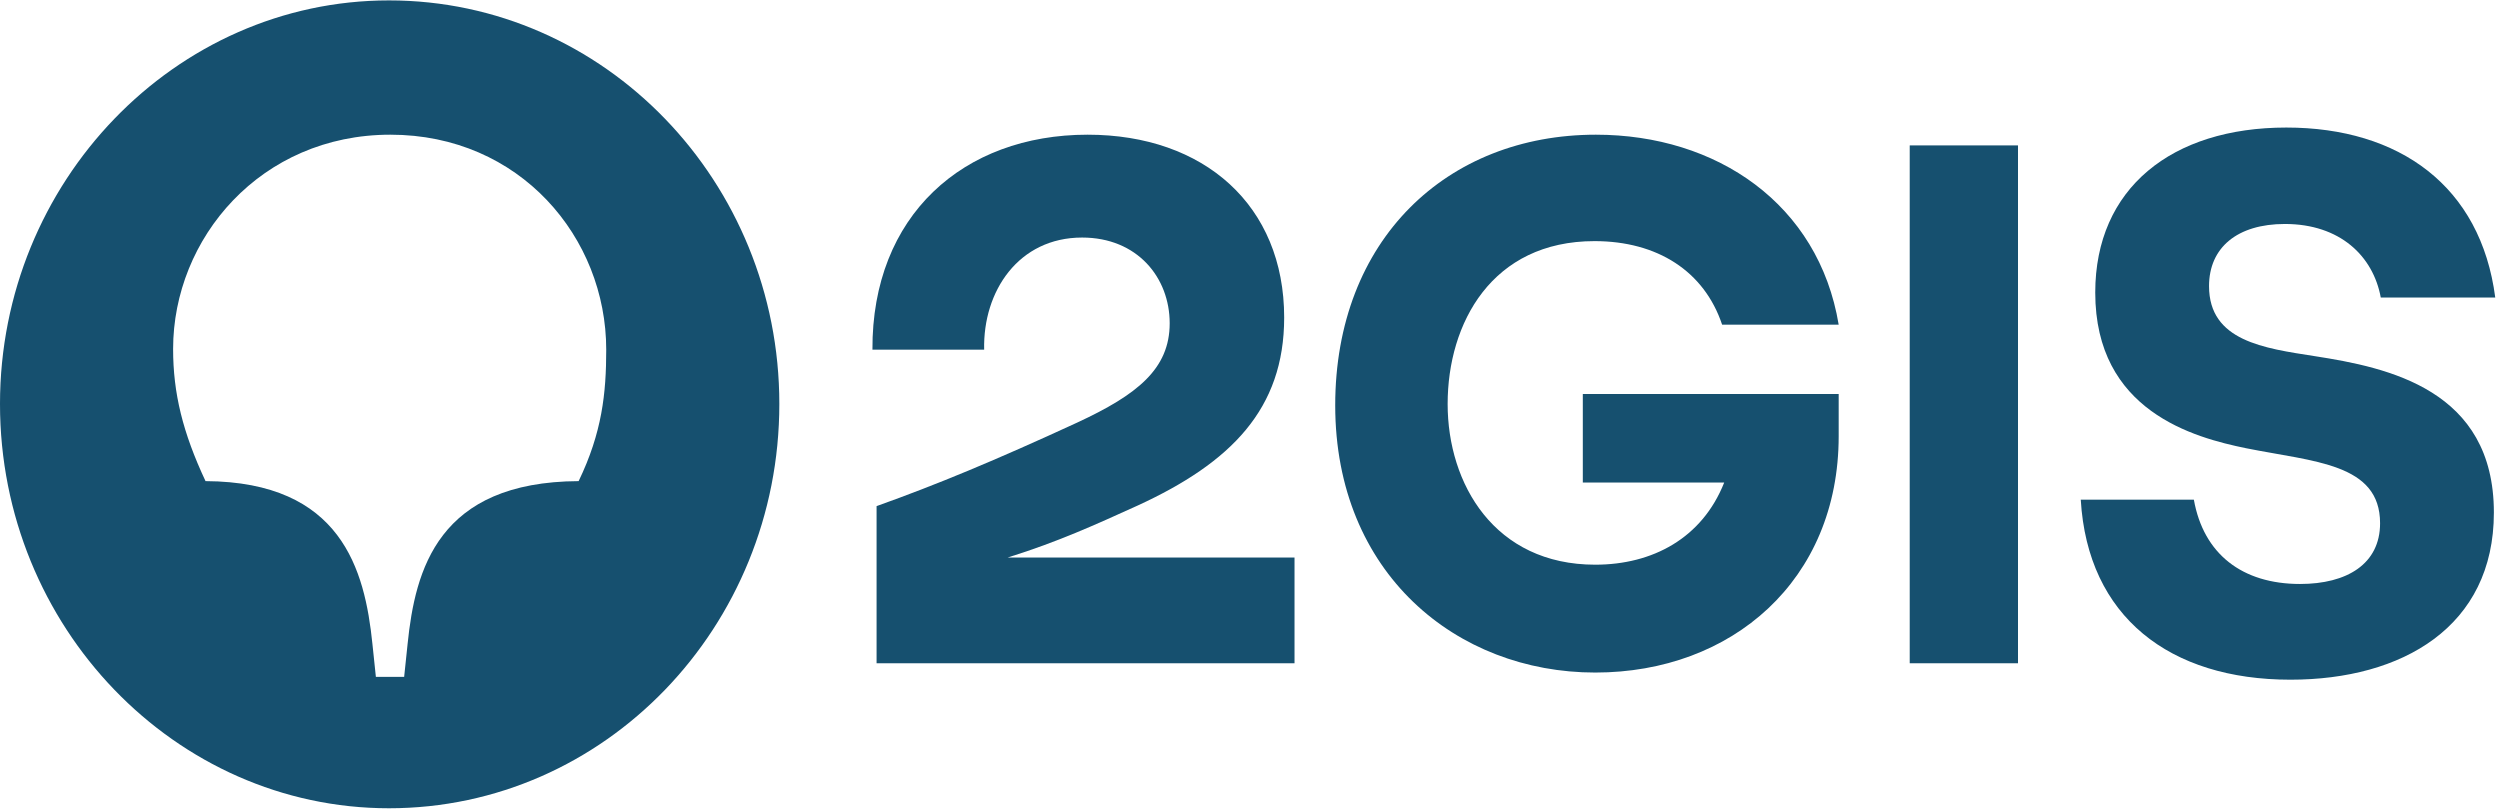
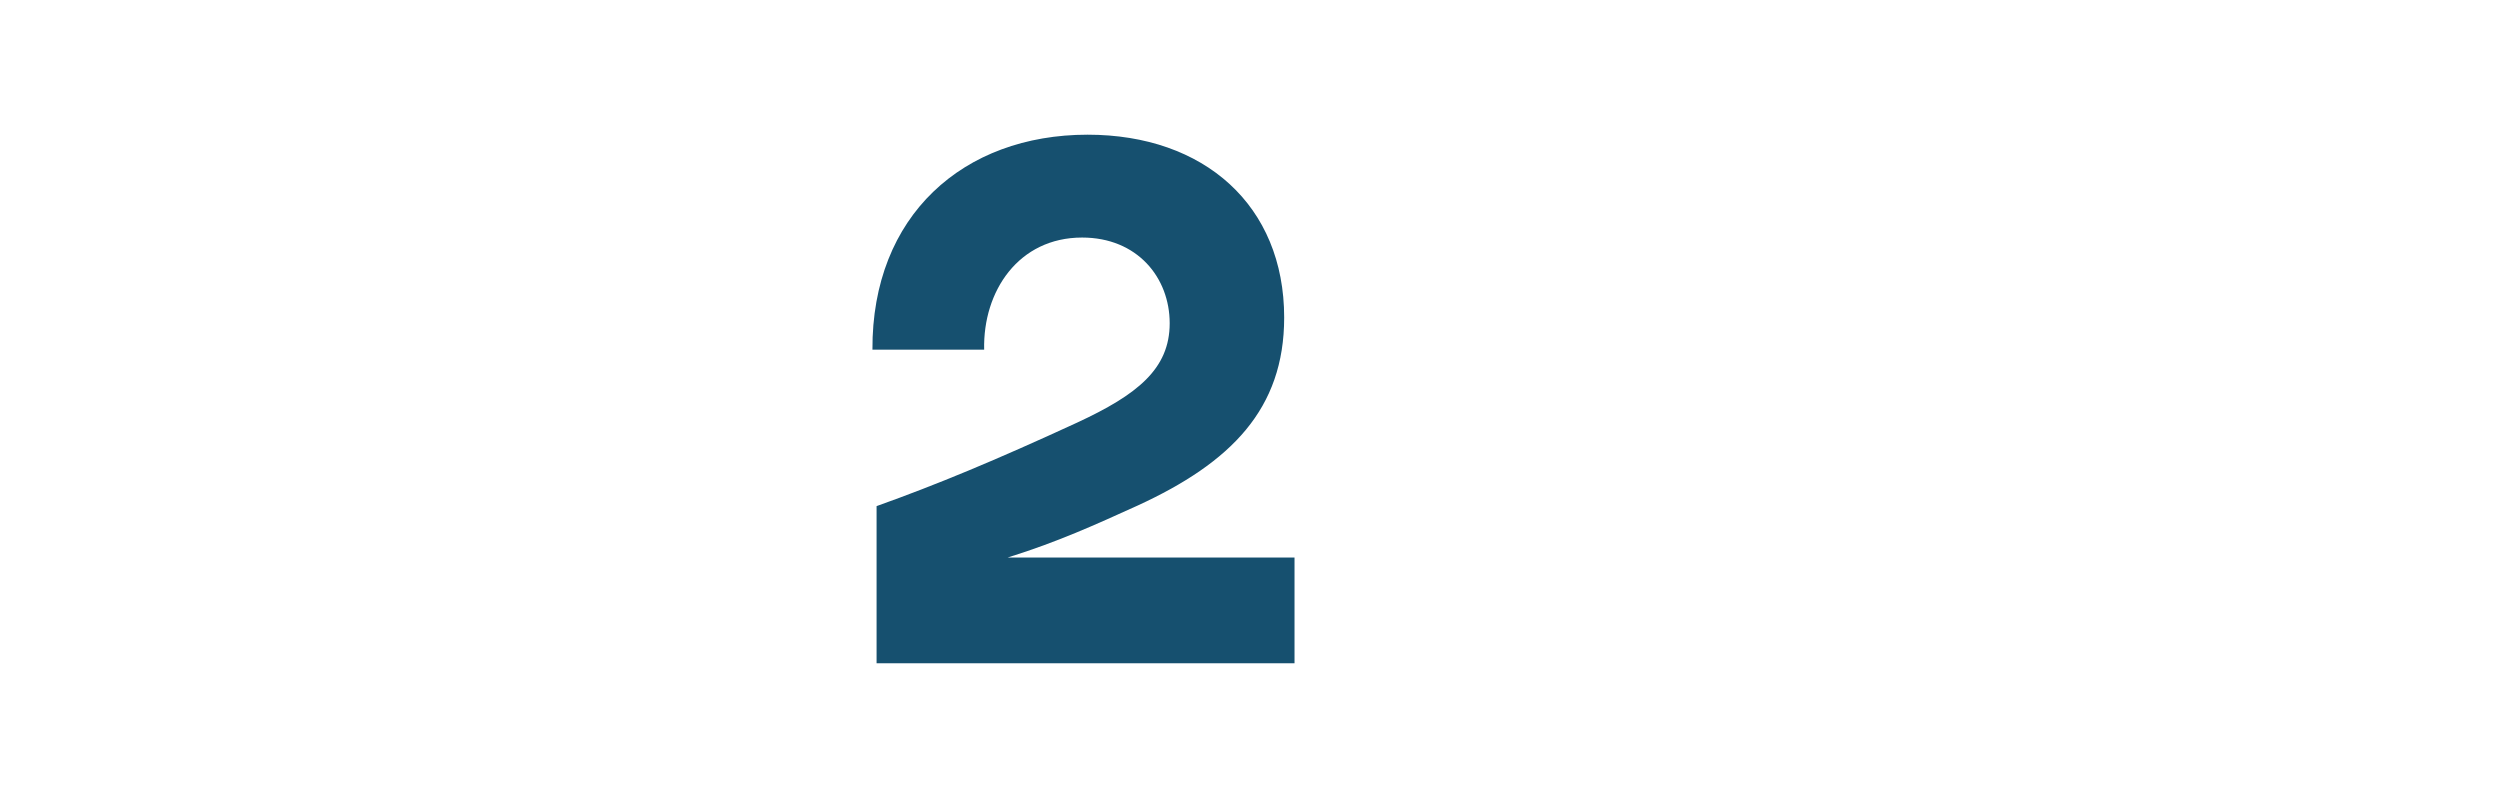
<svg xmlns="http://www.w3.org/2000/svg" width="479" height="155" viewBox="0 0 479 155" fill="none">
-   <path d="M456.156 57.01H478.091C475.317 35.66 459.724 24.438 438.052 24.438C416.117 24.438 401.449 36.071 401.449 56.052C401.449 78.771 420.345 83.834 430.388 85.888C443.338 88.488 456.023 88.762 456.023 100.257C456.023 108.058 449.681 111.89 440.695 111.89C429.595 111.89 422.196 106.142 420.345 95.742H398.674C399.995 118.186 415.721 130.229 438.846 130.229C460.252 130.229 477.827 120.102 477.827 98.205C477.827 74.665 457.609 70.422 443.47 68.233C433.823 66.727 423.252 65.359 423.252 54.821C423.252 47.43 428.67 42.914 437.788 42.914C448.359 42.914 454.702 49.073 456.156 57.01V57.01Z" fill="#16506F" />
-   <path d="M386.649 27.86H365.902V127.081H386.649V27.86Z" fill="#16506F" />
-   <path d="M303.267 92.457H330.357C326.128 103.132 316.613 108.195 305.645 108.195C286.353 108.195 277.368 92.73 277.368 77.402C277.368 61.937 285.824 46.199 305.514 46.199C317.539 46.199 326.524 51.947 329.96 62.211L352.292 62.211C348.46 39.083 328.903 25.807 305.778 25.807C277.235 25.807 255.828 45.925 255.828 77.676C255.828 109.837 279.085 128.861 305.645 128.861C331.81 128.861 352.292 111.206 352.292 83.561V75.486H303.267V92.457V92.457Z" fill="#16506F" />
  <path d="M208.387 25.807C184.602 25.807 167.027 41.272 167.159 67.001H188.566C188.302 55.779 195.173 45.514 207.33 45.514C217.902 45.514 224.112 53.178 224.112 61.937C224.112 70.696 217.902 75.623 206.405 80.961C190.68 88.214 179.448 92.867 167.952 96.973V127.081H248.03V106.826H193.055C193.055 106.826 193.238 106.767 193.329 106.739C202.679 103.805 209.704 100.617 218.034 96.836C235.873 88.625 246.048 78.36 246.048 60.843C246.048 39.355 230.72 25.807 208.387 25.807V25.807Z" fill="#16506F" />
-   <path d="M110.867 92.183C83.91 92.32 79.549 109.153 78.096 123.386L77.436 129.682H72.017L71.357 123.386C69.903 109.153 65.411 92.32 39.378 92.183C35.018 82.876 33.168 75.349 33.168 66.864C33.168 45.651 49.95 25.807 74.792 25.807C99.635 25.807 116.153 45.514 116.153 67.001C116.153 75.349 115.36 82.876 110.867 92.183ZM74.528 0.077C33.565 0.077 0 34.84 0 77.401C0 120.102 33.565 154.863 74.528 154.863C115.888 154.863 149.321 120.102 149.321 77.401C149.321 34.84 115.888 0.077 74.528 0.077Z" fill="#16506F" />
</svg>